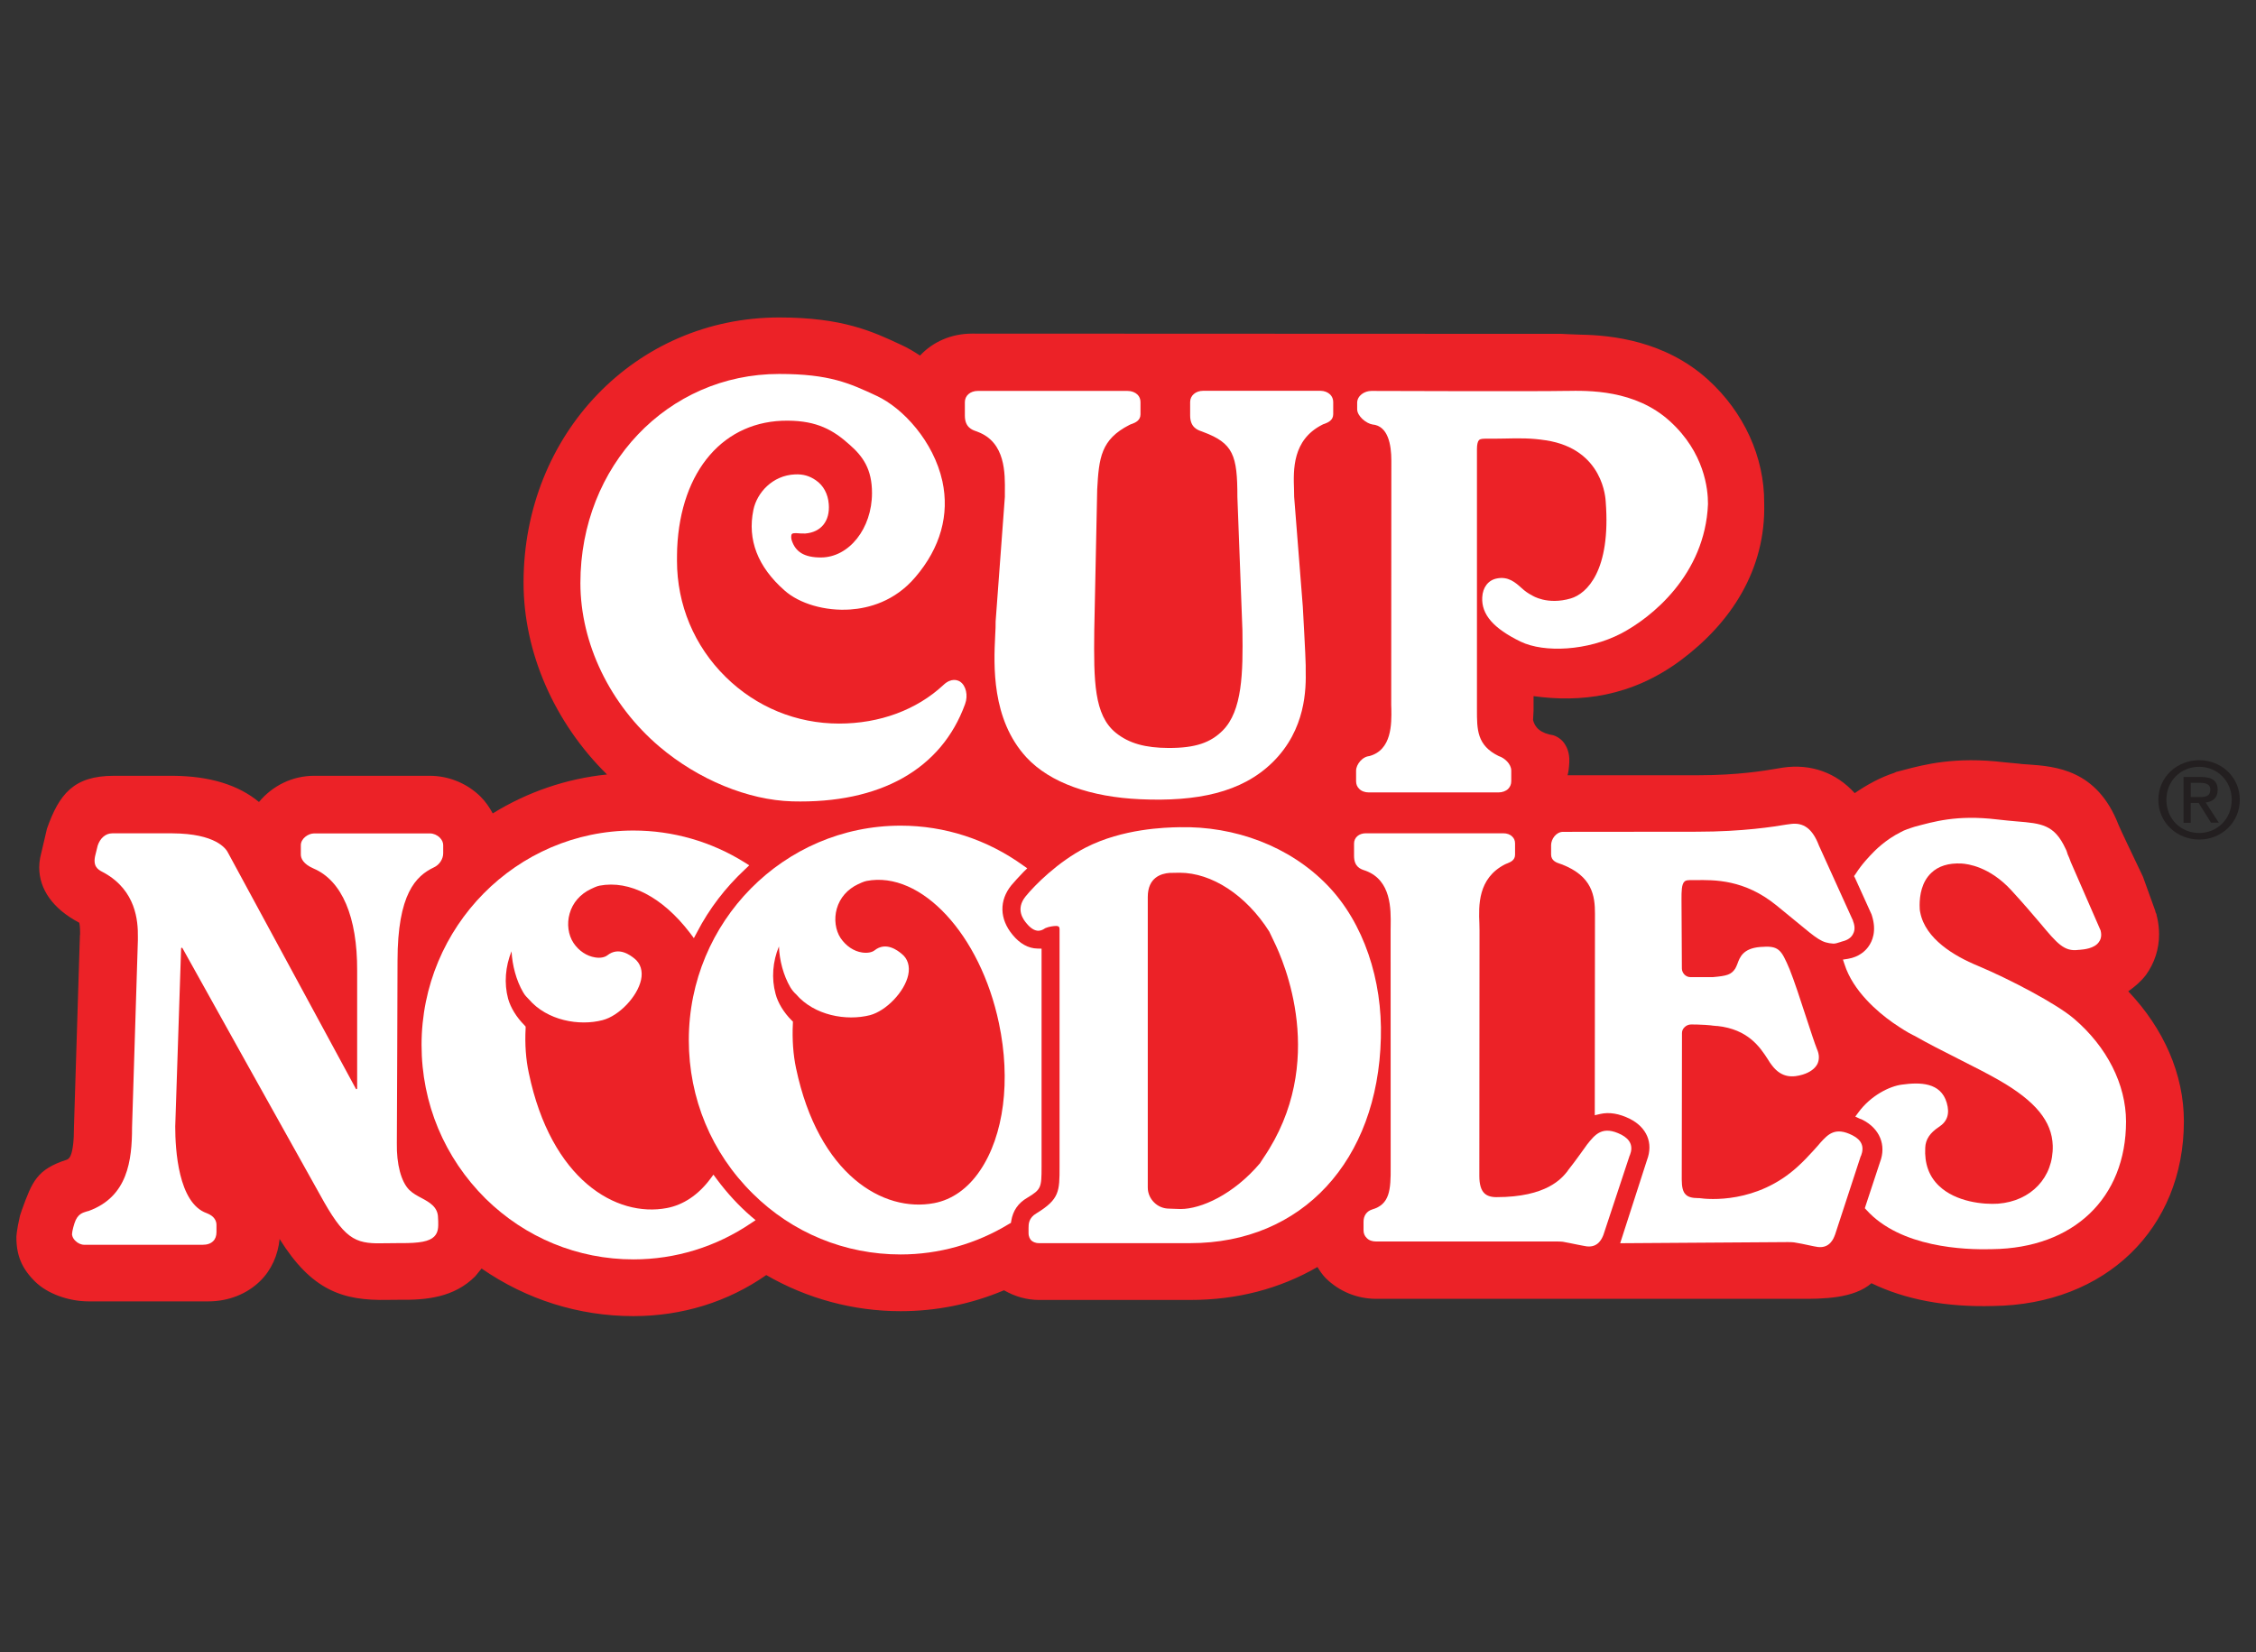
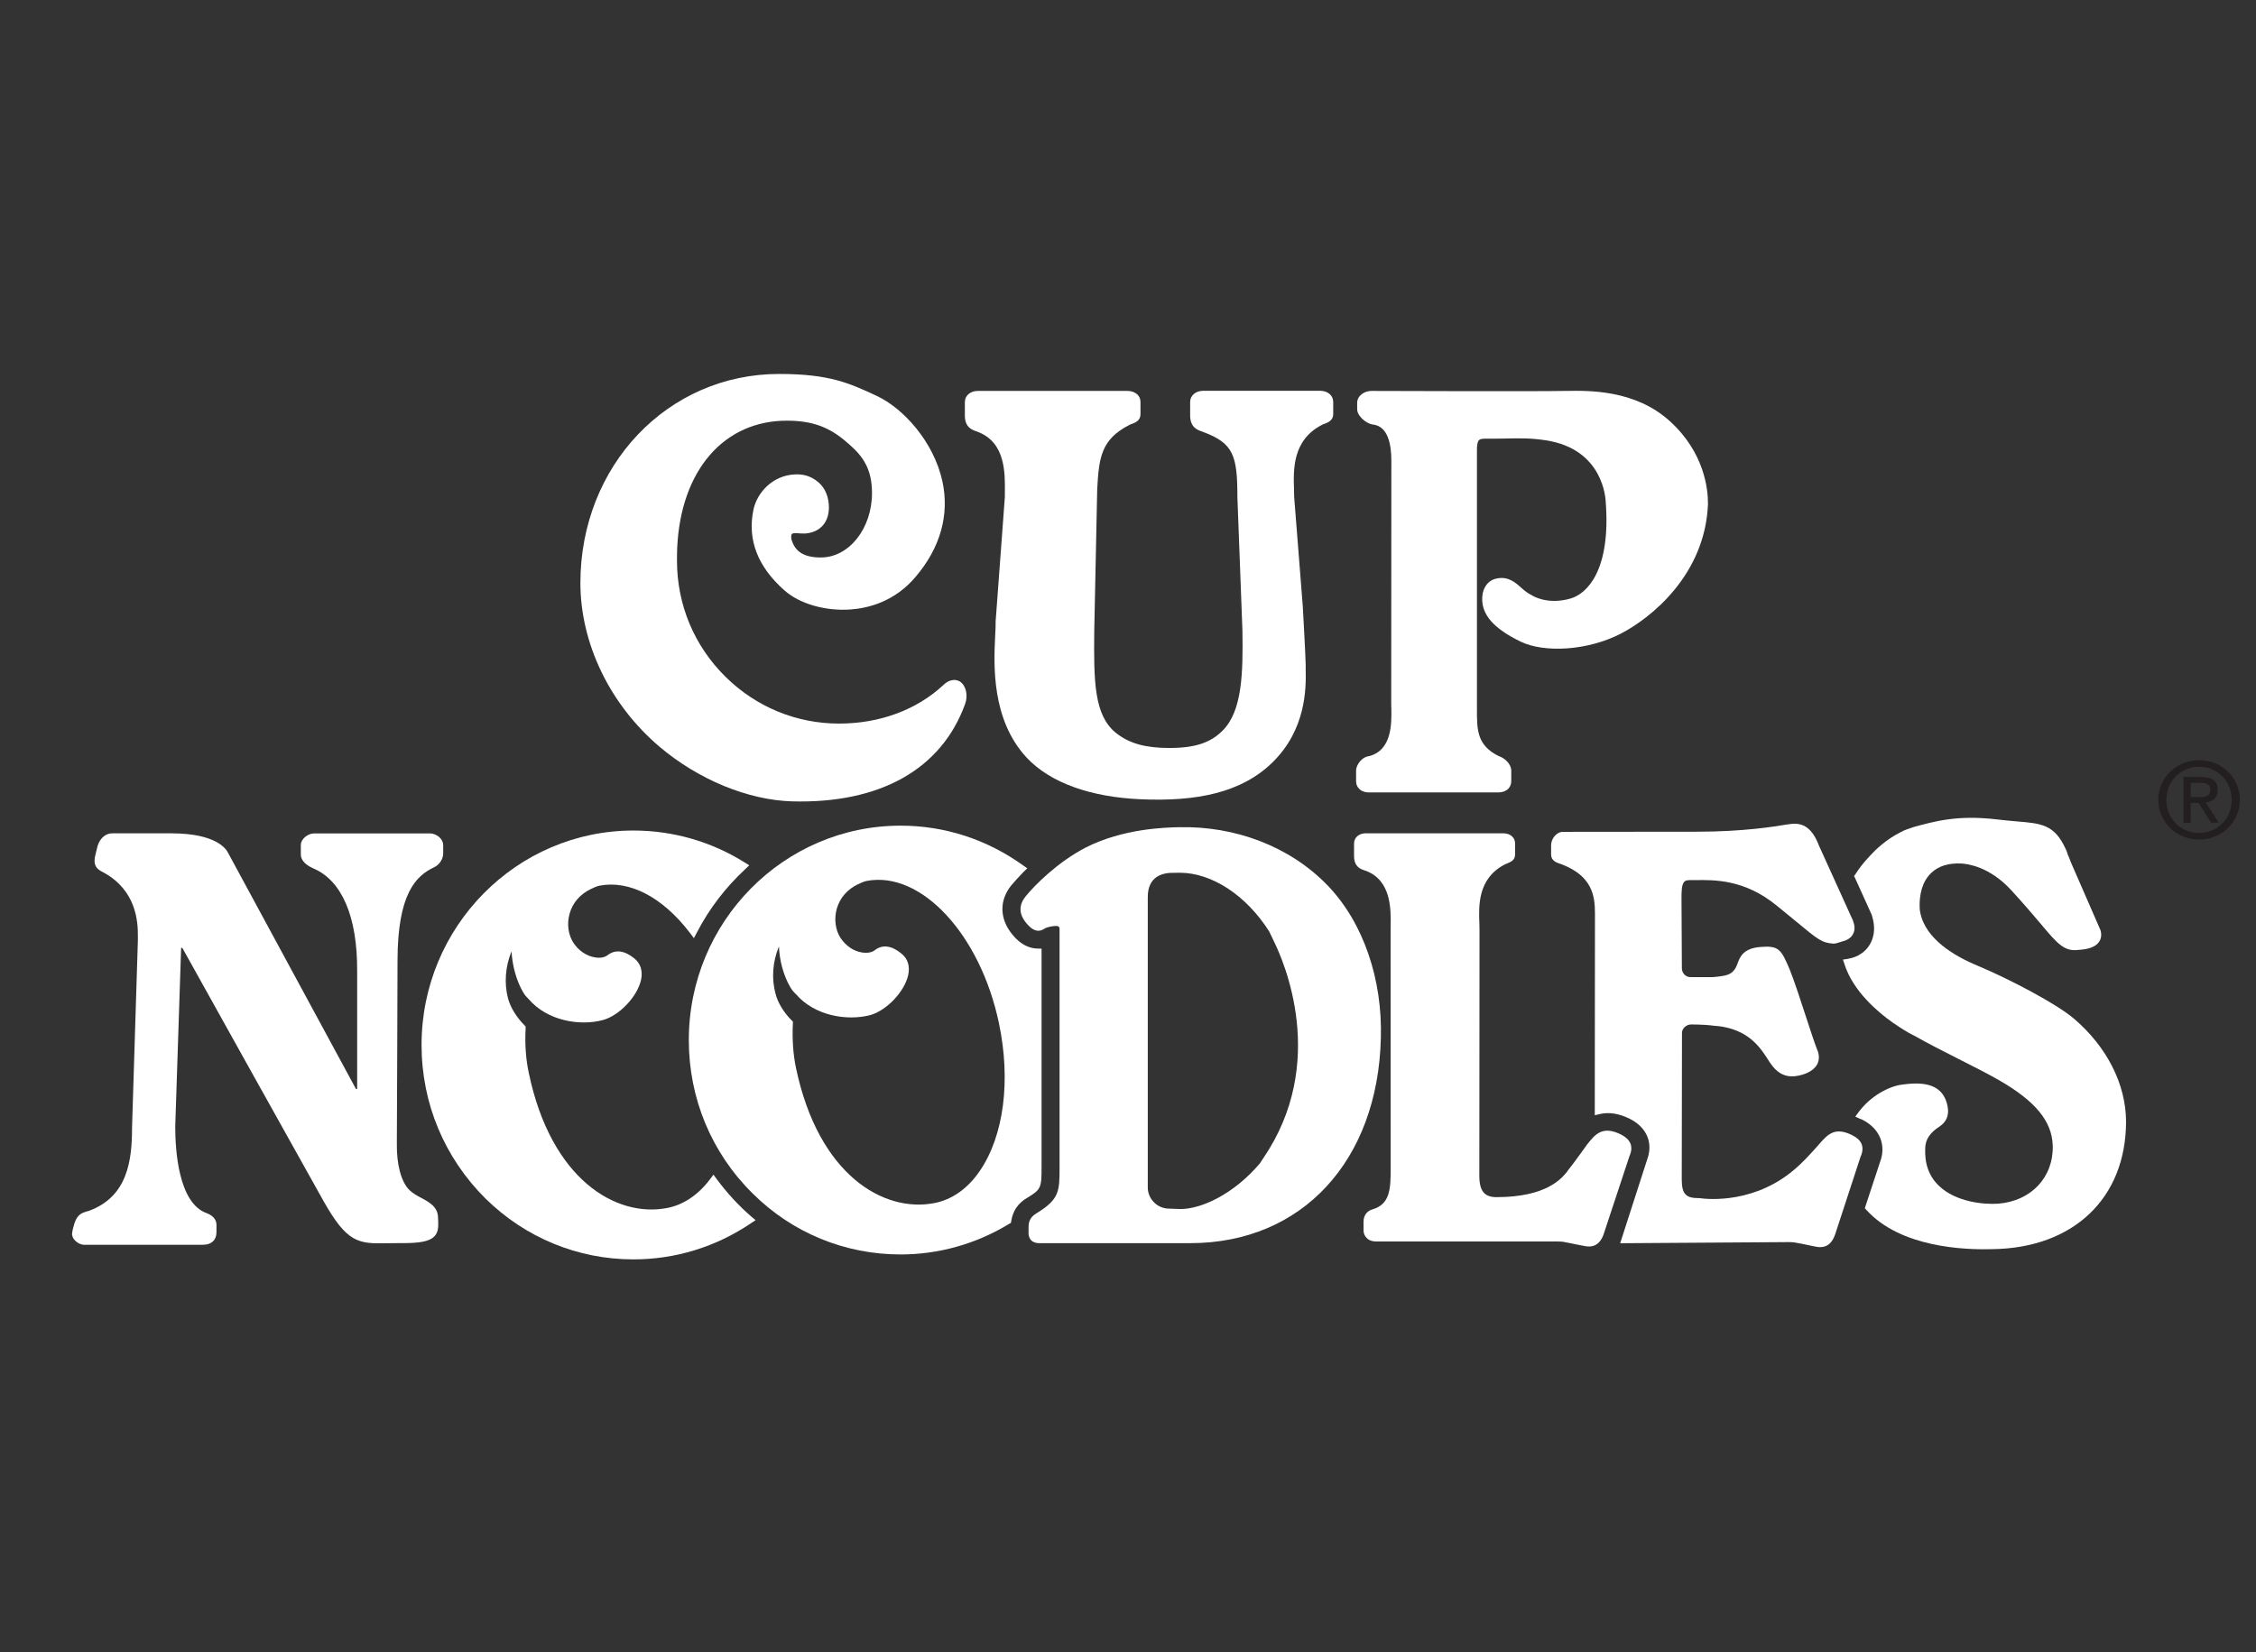
<svg xmlns="http://www.w3.org/2000/svg" width="86" height="63" viewBox="0 0 86 63" fill="none">
  <rect x="0" y="0" width="86" height="63" fill="#333333" stroke="none" />
  <g clip-path="url(#clip0_4774_3911)">
-     <path d="M81.13 37.796C81.384 37.618 81.617 37.418 81.803 37.175C82.133 36.716 82.305 36.186 82.305 35.627C82.305 35.408 82.281 35.187 82.229 34.966L82.214 34.916L82.205 34.856L82.169 34.776L82.16 34.728L81.691 33.427C81.344 32.699 80.792 31.544 80.759 31.448C79.941 29.337 78.354 29.22 77.301 29.146L77.058 29.13L76.98 29.118L76.395 29.063C74.532 28.84 73.35 29.151 72.561 29.36L72.283 29.432L72.202 29.47C71.7 29.634 71.193 29.903 70.703 30.24C69.999 29.463 69.034 29.108 67.959 29.268L67.731 29.306C67.286 29.382 66.249 29.558 64.748 29.558H59.756C59.782 29.47 59.811 29.317 59.823 29.058C59.842 28.673 59.702 28.452 59.654 28.373C59.559 28.216 59.39 28.093 59.226 28.038C58.715 27.955 58.51 27.736 58.441 27.453L58.46 27.099V27.046V26.561V26.542C60.225 26.787 62.177 26.58 64.068 25.177C65.975 23.757 67.322 21.728 67.252 19.172C67.26 17.426 66.48 15.716 65.107 14.472C63.478 12.998 61.452 12.781 60.263 12.76C60.018 12.755 59.528 12.729 59.528 12.729L37.058 12.72C36.256 12.72 35.555 13.038 35.072 13.557C34.832 13.397 34.596 13.259 34.361 13.152C33.26 12.636 32.118 12.104 29.702 12.104C24.237 12.104 19.958 16.544 19.958 22.214C19.958 24.88 21.135 27.555 23.14 29.529C21.594 29.686 20.108 30.195 18.783 31.013C18.66 30.782 18.51 30.564 18.317 30.371C17.806 29.867 17.102 29.579 16.384 29.579H11.974C11.146 29.579 10.386 29.957 9.872 30.578C9.094 29.931 7.998 29.586 6.58 29.579H4.34C2.799 29.579 2.252 30.288 1.79 31.596L1.531 32.704C1.507 32.828 1.495 32.954 1.495 33.073C1.495 33.908 2.023 34.647 2.982 35.159C2.994 35.166 3.006 35.17 3.015 35.178L3.02 35.18C3.02 35.182 3.022 35.187 3.022 35.19C3.032 35.225 3.053 35.32 3.053 35.58C3.053 35.606 3.053 35.639 3.046 35.675C3.046 35.66 3.046 35.66 2.82 42.955C2.82 44.113 2.62 44.187 2.551 44.213V44.215C1.403 44.584 1.229 45.047 0.834 46.132C0.834 46.132 0.77 46.32 0.763 46.346C0.625 46.941 0.625 47.164 0.625 47.164V47.178C0.625 47.873 0.837 48.372 1.341 48.867C1.802 49.321 2.606 49.618 3.381 49.618H7.938C8.704 49.618 9.406 49.343 9.919 48.841C10.35 48.417 10.595 47.856 10.659 47.24C11.886 49.209 13.075 49.599 14.783 49.561L15.237 49.557C16.255 49.571 17.316 49.469 18.12 48.658C18.12 48.658 18.248 48.498 18.358 48.365C20.063 49.545 22.058 50.18 24.144 50.18C26.008 50.18 27.752 49.635 29.21 48.615C30.765 49.514 32.532 49.992 34.33 49.992C35.695 49.992 37.017 49.723 38.273 49.195C38.678 49.428 39.132 49.564 39.612 49.564H45.377C47.161 49.564 48.783 49.138 50.222 48.308C50.312 48.456 50.412 48.603 50.536 48.731C51.054 49.243 51.737 49.521 52.467 49.521H68.563C69.514 49.528 70.668 49.509 71.341 48.926C72.623 49.547 74.176 49.844 75.986 49.794C80.264 49.74 83.251 46.843 83.251 42.752C83.251 40.959 82.485 39.221 81.13 37.796Z" fill="#EC2227" />
    <path d="M16.698 46.433C16.698 46.017 16.367 45.839 16.077 45.682C15.908 45.594 15.737 45.501 15.601 45.368C15.29 45.054 15.114 44.39 15.128 43.584C15.133 43.301 15.154 36.91 15.154 36.637C15.154 34.078 15.855 33.398 16.538 33.072C16.75 32.977 16.895 32.751 16.895 32.535V32.225C16.895 32.121 16.85 32.021 16.766 31.938C16.664 31.835 16.524 31.776 16.388 31.776H11.974C11.746 31.776 11.468 31.976 11.468 32.225V32.58C11.468 32.725 11.553 32.941 11.955 33.115C13.037 33.578 13.625 34.963 13.615 37.013V41.508L13.587 41.532L13.57 41.52L8.695 32.518C8.616 32.351 8.217 31.783 6.575 31.773H4.276C4.019 31.773 3.814 31.966 3.724 32.24L3.641 32.577C3.527 33.01 3.705 33.143 3.917 33.25C3.936 33.262 3.955 33.274 3.981 33.284C5.182 33.961 5.265 35.11 5.256 35.726V35.852L5.034 42.982C5.034 44.252 4.866 45.627 3.384 46.169C3.362 46.174 3.339 46.181 3.31 46.188C3.16 46.238 2.956 46.274 2.839 46.64C2.804 46.747 2.777 46.854 2.761 46.935C2.754 46.971 2.744 47.061 2.746 47.078C2.749 47.101 2.756 47.125 2.765 47.149C2.787 47.206 2.823 47.261 2.873 47.308C2.963 47.401 3.091 47.461 3.222 47.461H7.712C7.9 47.461 8.031 47.415 8.124 47.323C8.209 47.244 8.252 47.12 8.252 46.98V46.702C8.252 46.564 8.186 46.371 7.881 46.255C6.792 45.874 6.68 43.817 6.68 42.954L6.904 36.152L6.916 36.138L6.93 36.133L6.954 36.147C6.994 36.221 11.753 44.766 12.352 45.827C13.223 47.356 13.639 47.43 14.735 47.401C14.89 47.401 15.068 47.396 15.263 47.396C15.998 47.404 16.367 47.332 16.552 47.147C16.714 46.983 16.709 46.778 16.705 46.564C16.702 46.519 16.698 46.481 16.698 46.433Z" fill="white" />
    <path d="M27.327 44.963L27.196 44.787L27.065 44.963C26.616 45.56 26.047 45.941 25.424 46.059C23.488 46.43 21.008 44.977 20.159 40.913C20.047 40.401 20.004 39.814 20.037 39.208V39.141L19.992 39.089C19.692 38.789 19.466 38.423 19.369 38.078C19.212 37.493 19.264 36.848 19.5 36.27C19.528 36.803 19.68 37.383 19.94 37.828C20.016 37.966 20.094 38.028 20.159 38.099C20.855 38.913 22.083 39.129 22.974 38.894C23.602 38.73 24.297 37.999 24.437 37.36C24.509 37.027 24.421 36.734 24.185 36.546C24.038 36.43 23.593 36.075 23.151 36.425C23.048 36.503 22.875 36.537 22.684 36.503C22.366 36.453 22.064 36.254 21.864 35.954C21.662 35.652 21.602 35.224 21.714 34.834C21.828 34.42 22.121 34.087 22.527 33.895C22.584 33.868 22.748 33.787 22.853 33.768C24.002 33.55 25.258 34.206 26.297 35.564L26.451 35.769L26.573 35.54C27.037 34.646 27.657 33.837 28.409 33.138L28.561 32.993L28.385 32.881C27.11 32.085 25.65 31.666 24.147 31.666C19.695 31.666 16.07 35.333 16.07 39.84C16.07 42.066 16.941 44.142 18.51 45.7C20.028 47.194 22.03 48.017 24.147 48.017C25.75 48.017 27.298 47.539 28.63 46.637L28.804 46.521L28.644 46.388C28.159 45.969 27.719 45.491 27.327 44.963Z" fill="white" />
    <path d="M79.058 38.837C78.4 38.275 76.632 37.343 75.393 36.822C74.499 36.454 73.396 35.797 73.201 34.791C73.182 34.713 73.177 34.63 73.177 34.511C73.177 34.14 73.255 33.626 73.622 33.281C73.89 33.022 74.28 32.898 74.777 32.924C75.008 32.939 75.838 33.038 76.671 33.942C77.148 34.463 77.498 34.874 77.779 35.205C78.423 35.976 78.69 36.292 79.237 36.216L79.279 36.214C79.446 36.199 79.831 36.166 80.007 35.923C80.071 35.84 80.131 35.697 80.079 35.49V35.483L80.074 35.471L78.939 32.867C78.906 32.763 78.861 32.665 78.82 32.572C78.799 32.506 78.78 32.43 78.742 32.363C78.316 31.44 77.831 31.395 76.873 31.317C76.656 31.298 76.409 31.276 76.131 31.243C74.575 31.057 73.698 31.336 72.994 31.519C72.994 31.519 72.708 31.609 72.578 31.666C72.525 31.69 72.482 31.714 72.468 31.721C71.857 32.025 71.457 32.453 71.431 32.477C71.267 32.646 70.984 32.929 70.73 33.331L70.677 33.402L70.718 33.481L71.319 34.808L71.343 34.86L71.36 34.913C71.543 35.495 71.379 35.888 71.215 36.106C71.112 36.247 70.875 36.487 70.442 36.558L70.254 36.587L70.313 36.763C70.637 37.79 71.593 38.594 72.133 38.975L72.166 38.998C72.516 39.241 72.758 39.377 72.765 39.381L72.951 39.479L72.953 39.477C73.491 39.783 74.085 40.085 74.666 40.378C75.229 40.663 75.767 40.934 76.202 41.184C77.596 41.983 78.224 42.754 78.252 43.681C78.283 44.889 77.427 45.796 76.169 45.893C75.634 45.931 74.561 45.836 73.912 45.211C73.534 44.849 73.358 44.364 73.391 43.76C73.403 43.443 73.569 43.196 73.909 42.97C74.233 42.761 74.333 42.466 74.211 42.047C73.983 41.26 73.182 41.26 72.508 41.353C72.038 41.41 71.315 41.767 70.841 42.416L70.725 42.573L70.901 42.656L70.946 42.67L71.005 42.697C71.655 43.03 71.916 43.66 71.667 44.309L71.117 45.976L71.089 46.067L71.15 46.133C72.449 47.57 74.903 47.655 75.9 47.627H75.945C79.044 47.589 81.046 45.679 81.046 42.758C81.042 41.346 80.321 39.914 79.058 38.837Z" fill="white" />
    <path d="M68.143 47.358C68.233 47.358 68.311 47.358 68.388 47.368C68.594 47.401 68.787 47.441 68.949 47.477C69.099 47.508 69.21 47.534 69.296 47.544C69.753 47.601 69.9 47.218 69.945 47.092L69.955 47.07L70.932 44.083L70.947 44.059C71.075 43.719 70.966 43.462 70.616 43.286C69.955 42.951 69.684 43.251 69.394 43.569C69.36 43.605 69.329 43.646 69.294 43.686L69.103 43.898C68.923 44.093 68.766 44.264 68.523 44.485C66.975 45.898 65.134 45.734 64.78 45.681H64.739C64.501 45.681 64.347 45.636 64.261 45.544C64.157 45.448 64.109 45.263 64.109 44.973L64.118 39.384C64.118 39.3 64.154 39.222 64.221 39.16C64.287 39.096 64.375 39.06 64.468 39.06C64.597 39.06 64.792 39.063 65.015 39.077C65.063 39.082 65.127 39.089 65.184 39.091L65.22 39.094L65.279 39.103L65.46 39.12V39.117C66.639 39.243 67.091 39.924 67.389 40.385C67.448 40.48 67.498 40.563 67.558 40.632C67.936 41.125 68.378 41.072 68.718 40.972C68.996 40.887 69.191 40.744 69.284 40.559C69.358 40.392 69.356 40.204 69.265 40.002C69.187 39.812 69.027 39.322 68.856 38.801C68.64 38.133 68.392 37.381 68.221 36.956C67.895 36.187 67.807 36.047 67.096 36.106C66.442 36.161 66.321 36.501 66.231 36.749C66.202 36.82 66.178 36.882 66.147 36.932C65.993 37.162 65.833 37.208 65.296 37.255H64.44C64.352 37.255 64.275 37.219 64.216 37.162C64.154 37.098 64.114 37.015 64.114 36.925L64.1 34.337V34.275C64.1 34.002 64.1 33.721 64.209 33.616C64.226 33.6 64.266 33.557 64.402 33.557H64.613C65.36 33.545 66.494 33.526 67.717 34.518L68.457 35.124C69.296 35.819 69.446 35.947 69.888 35.978C69.953 35.98 70.036 35.959 70.169 35.914C70.195 35.907 70.221 35.892 70.243 35.89C70.433 35.843 70.568 35.75 70.637 35.614C70.749 35.417 70.673 35.208 70.637 35.112L70.633 35.091V35.081L70.623 35.07L69.339 32.239C69.096 31.6 68.751 31.338 68.231 31.421C68.195 31.424 68.152 31.428 68.102 31.438C67.648 31.514 66.447 31.711 64.689 31.711L59.583 31.716C59.324 31.716 59.129 31.99 59.129 32.225V32.58C59.129 32.817 59.333 32.889 59.471 32.934L59.533 32.955C60.703 33.405 60.801 34.161 60.801 34.834L60.794 42.321V42.521L61.001 42.473C61.341 42.395 61.717 42.454 62.133 42.659C62.777 42.987 63.032 43.577 62.784 44.231L61.762 47.401L68.143 47.358Z" fill="white" />
    <path d="M39.705 44.485V36.17L39.545 36.166C39.2 36.159 38.877 35.98 38.599 35.64C38.099 35.038 38.085 34.332 38.553 33.754C38.672 33.609 38.841 33.431 39.024 33.238L39.16 33.107L39.005 32.998C37.628 32.006 36.014 31.48 34.334 31.48C29.878 31.48 26.258 35.143 26.258 39.655C26.258 41.878 27.123 43.959 28.698 45.51C30.21 47.011 32.215 47.829 34.332 47.829C35.783 47.829 37.215 47.429 38.475 46.659L38.537 46.625L38.549 46.552C38.615 46.159 38.81 45.869 39.167 45.664C39.69 45.348 39.705 45.282 39.705 44.485ZM30.346 37.909C31.045 38.722 32.265 38.934 33.164 38.706C33.787 38.539 34.484 37.812 34.622 37.174C34.694 36.836 34.603 36.546 34.368 36.363C34.223 36.244 33.776 35.887 33.338 36.235C33.236 36.313 33.065 36.346 32.865 36.316C32.544 36.27 32.251 36.066 32.047 35.771C31.847 35.469 31.787 35.041 31.899 34.646C32.016 34.234 32.303 33.904 32.712 33.711C32.774 33.68 32.936 33.607 33.036 33.588C35.11 33.191 37.371 35.626 38.08 39.013C38.539 41.186 38.27 43.289 37.36 44.63C36.898 45.315 36.294 45.741 35.614 45.871C33.673 46.245 31.202 44.789 30.346 40.73C30.237 40.218 30.194 39.629 30.225 39.022L30.227 38.951L30.177 38.903C29.88 38.606 29.652 38.235 29.564 37.89C29.404 37.305 29.454 36.658 29.694 36.085C29.713 36.618 29.866 37.193 30.127 37.64C30.203 37.764 30.265 37.835 30.346 37.909Z" fill="white" />
    <path d="M50.608 33.758C49.162 32.26 47.069 31.492 44.96 31.539C44.427 31.549 42.805 31.589 41.383 32.317C40.322 32.866 39.447 33.746 39.097 34.177C38.696 34.671 39.021 35.073 39.133 35.206C39.442 35.58 39.671 35.509 39.83 35.399L39.854 35.385C39.996 35.325 40.17 35.304 40.275 35.304C40.315 35.304 40.344 35.316 40.365 35.335C40.382 35.352 40.391 35.383 40.391 35.423V44.491C40.391 45.414 40.391 45.723 39.514 46.258C39.209 46.434 39.209 46.677 39.209 46.82V47.012C39.209 47.157 39.266 47.243 39.312 47.293C39.364 47.34 39.456 47.398 39.609 47.398H45.374C49.64 47.398 52.525 44.251 52.639 39.583C52.704 37.366 51.988 35.19 50.608 33.758ZM48.04 44.342C47.015 45.554 45.778 46.097 45.005 46.097C44.938 46.097 44.867 46.092 44.789 46.09C44.72 46.085 44.644 46.082 44.572 46.082C44.353 46.082 44.149 45.999 43.997 45.847C43.842 45.695 43.754 45.493 43.754 45.276V34.198C43.754 33.451 44.27 33.306 44.579 33.282C44.729 33.28 44.839 33.275 44.969 33.275C46.194 33.275 47.507 34.132 48.385 35.518L48.565 35.896C48.932 36.641 50.642 40.51 48.163 44.149L48.047 44.327L48.04 44.342Z" fill="white" />
    <path d="M62.134 44.039C62.265 43.703 62.153 43.444 61.808 43.263C61.085 42.897 60.807 43.249 60.49 43.651L60.474 43.675C60.395 43.782 60.307 43.906 60.215 44.034C60.084 44.215 59.936 44.417 59.775 44.619L59.751 44.657C59.537 44.923 58.968 45.644 57.042 45.644C56.833 45.644 56.683 45.592 56.583 45.494C56.455 45.37 56.393 45.147 56.393 44.838L56.4 35.474C56.4 35.396 56.398 35.313 56.395 35.218C56.367 34.528 56.331 33.489 57.37 32.956C57.404 32.942 57.43 32.927 57.461 32.918C57.572 32.87 57.755 32.804 57.755 32.587V32.159C57.755 32.057 57.722 31.964 57.648 31.898C57.565 31.812 57.444 31.771 57.306 31.771H52.064C51.805 31.771 51.617 31.933 51.617 32.161V32.632C51.617 33.051 51.864 33.134 52.022 33.187L52.064 33.201C53.037 33.567 53.023 34.659 53.013 35.31L53.011 35.474L53.013 44.319V44.488C53.02 45.375 52.978 45.922 52.304 46.115C52.102 46.179 51.979 46.35 51.979 46.576V46.909C51.979 47.023 52.019 47.123 52.098 47.199C52.183 47.292 52.309 47.335 52.462 47.335H59.332C59.413 47.335 59.496 47.335 59.572 47.344C59.777 47.38 59.974 47.423 60.139 47.456C60.281 47.482 60.4 47.509 60.481 47.52C60.938 47.578 61.08 47.195 61.128 47.069L61.135 47.047L62.122 44.062L62.134 44.039Z" fill="white" />
    <path d="M25.138 28.468C26.622 29.726 28.515 30.506 30.199 30.554C33.548 30.644 35.888 29.329 36.789 26.846C36.913 26.513 36.823 26.137 36.597 25.988C36.509 25.933 36.266 25.831 35.964 26.116C34.944 27.067 33.534 27.588 31.985 27.588C30.361 27.588 28.827 26.958 27.662 25.809C26.465 24.632 25.807 23.057 25.807 21.378C25.807 21.29 25.809 21.005 25.814 20.907C25.945 17.932 27.6 16.018 30.035 16.039C31.146 16.046 31.762 16.393 32.387 16.955C32.903 17.407 33.241 17.894 33.241 18.796C33.241 20.151 32.366 21.255 31.291 21.255C30.67 21.255 30.318 21.05 30.175 20.582C30.166 20.555 30.161 20.498 30.161 20.47C30.161 20.36 30.187 20.327 30.325 20.327H30.344C30.487 20.339 30.623 20.346 30.701 20.341C31.305 20.291 31.645 19.861 31.593 19.219C31.562 18.831 31.391 18.508 31.098 18.31C30.86 18.144 30.616 18.075 30.313 18.087C29.443 18.122 28.853 18.793 28.72 19.44C28.485 20.579 28.884 21.611 29.904 22.51C30.473 23.019 31.457 23.305 32.413 23.238C33.105 23.191 34.104 22.936 34.894 22.004C35.85 20.888 36.202 19.623 35.924 18.346C35.588 16.824 34.421 15.561 33.427 15.097C32.383 14.61 31.626 14.258 29.7 14.258C25.448 14.258 22.125 17.759 22.125 22.23C22.127 24.539 23.252 26.865 25.138 28.468Z" fill="white" />
    <path d="M52.178 30.213H57.123C57.268 30.213 57.406 30.163 57.494 30.076C57.567 29.999 57.61 29.902 57.61 29.788V29.381C57.61 29.131 57.358 28.898 57.132 28.827C56.297 28.418 56.302 27.816 56.302 27.048V17.123C56.302 16.943 56.333 16.831 56.378 16.783C56.397 16.764 56.435 16.726 56.604 16.726C56.873 16.726 57.115 16.726 57.33 16.721C57.924 16.707 58.362 16.7 58.928 16.788C61.137 17.123 61.206 19.047 61.211 19.131C61.411 21.756 60.493 22.636 59.879 22.817C58.982 23.081 58.409 22.705 58.409 22.705C58.252 22.624 58.136 22.541 58.005 22.422C57.767 22.208 57.496 21.966 57.058 22.056C56.73 22.12 56.523 22.396 56.504 22.772C56.468 23.433 56.937 23.961 57.965 24.463C58.878 24.903 60.531 24.808 61.789 24.158C62.959 23.549 64.995 21.909 65.109 19.228V19.204C65.111 18.655 64.976 17.254 63.653 16.056C62.326 14.85 60.545 14.89 59.696 14.905H59.613C58.704 14.926 52.349 14.907 52.278 14.905C52.014 14.905 51.736 15.085 51.736 15.361V15.601C51.736 15.87 52.085 16.146 52.318 16.184C52.918 16.236 53.039 16.962 53.039 17.559L53.034 26.889C53.034 26.931 53.034 26.981 53.039 27.029C53.046 27.581 53.068 28.606 52.183 28.832L52.228 28.827C51.945 28.829 51.695 29.143 51.695 29.384V29.788C51.695 29.899 51.733 29.999 51.814 30.076C51.895 30.163 52.031 30.213 52.178 30.213Z" fill="white" />
    <path d="M37.224 16.446L37.271 16.465C38.337 16.865 38.313 18.052 38.306 18.76V18.944L37.954 23.693C37.959 23.831 37.947 24.014 37.937 24.23C37.882 25.346 37.787 27.424 39.131 28.88C40.037 29.853 41.59 30.39 43.469 30.473C45.619 30.569 47.334 30.226 48.518 29.058C49.786 27.807 49.79 26.259 49.774 25.536C49.774 25.472 49.774 25.41 49.774 25.367C49.774 25.094 49.664 23.134 49.664 23.134L49.334 18.944C49.334 18.858 49.331 18.765 49.329 18.665C49.303 17.914 49.263 16.777 50.399 16.197C50.428 16.177 50.464 16.168 50.499 16.156C50.62 16.109 50.823 16.028 50.823 15.792V15.326C50.823 15.217 50.78 15.114 50.706 15.041C50.616 14.953 50.483 14.9 50.333 14.9H45.864C45.583 14.9 45.369 15.081 45.369 15.326V15.842C45.369 16.294 45.65 16.394 45.812 16.449L45.861 16.468C47.017 16.898 47.17 17.36 47.17 18.948L47.362 24.035C47.386 25.638 47.362 27.103 46.608 27.855C46.152 28.309 45.583 28.523 44.539 28.518C43.676 28.514 43.043 28.352 42.527 27.933C41.707 27.256 41.692 25.981 41.714 24.035L41.826 18.658C41.892 17.459 41.966 16.755 43.055 16.201C43.086 16.182 43.119 16.173 43.155 16.161C43.279 16.113 43.476 16.032 43.476 15.797V15.331C43.476 15.222 43.44 15.119 43.357 15.041C43.267 14.957 43.138 14.905 42.984 14.905H37.271C36.988 14.905 36.781 15.086 36.781 15.331V15.847C36.781 16.292 37.057 16.392 37.224 16.446Z" fill="white" />
    <path d="M82.277 30.495C82.277 29.624 82.993 28.984 83.835 28.984C84.672 28.984 85.383 29.622 85.383 30.495C85.383 31.37 84.672 32.01 83.835 32.01C82.993 32.01 82.277 31.37 82.277 30.495ZM83.835 31.76C84.525 31.76 85.074 31.22 85.074 30.495C85.074 29.776 84.525 29.236 83.835 29.236C83.131 29.236 82.584 29.774 82.584 30.495C82.584 31.22 83.131 31.76 83.835 31.76ZM83.512 31.37H83.238V29.624H83.914C84.33 29.624 84.539 29.776 84.539 30.119C84.539 30.43 84.339 30.568 84.082 30.597L84.584 31.367H84.285L83.814 30.613H83.512V31.37ZM83.833 30.39C84.059 30.39 84.258 30.373 84.258 30.102C84.258 29.886 84.061 29.848 83.876 29.848H83.514V30.39H83.833Z" fill="#231F20" />
  </g>
  <defs>
    <clipPath id="clip0_4774_3911">
      <rect width="84.759" height="61.865" fill="white" transform="translate(0.621 0.273)" />
    </clipPath>
  </defs>
</svg>